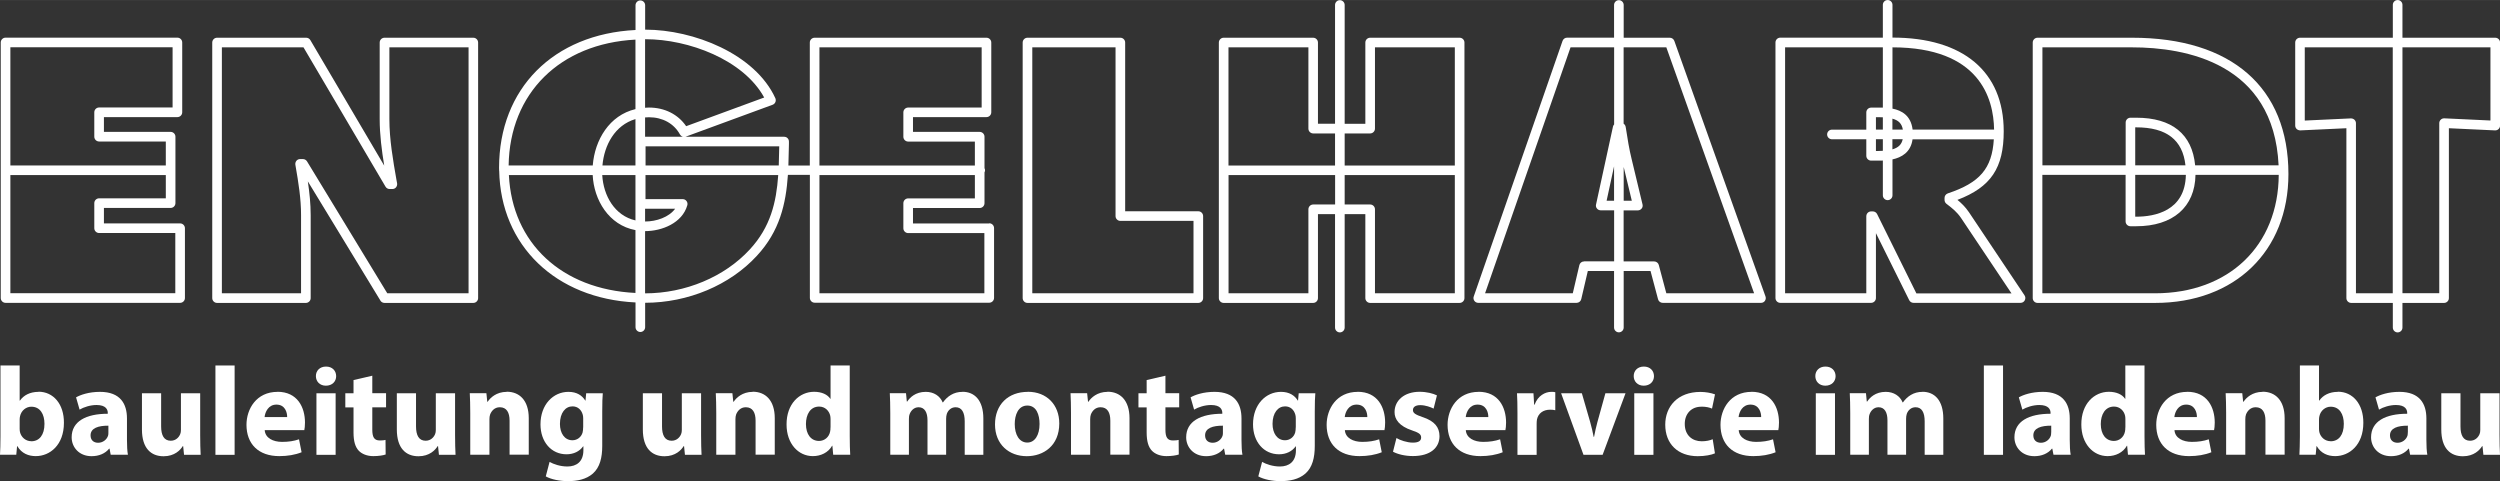
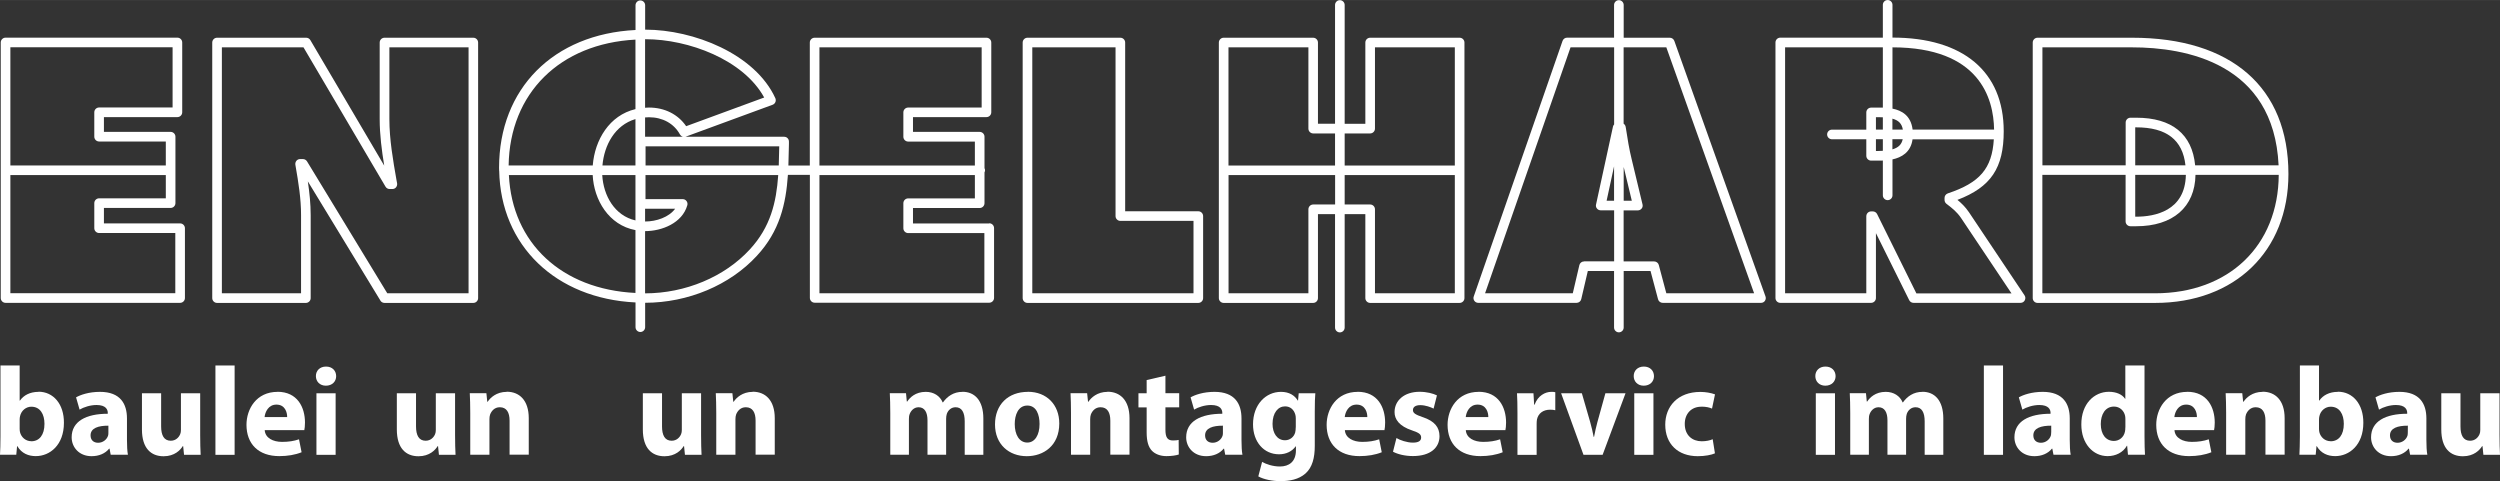
<svg xmlns="http://www.w3.org/2000/svg" id="Ebene_2" data-name="Ebene 2" width="130.1mm" height="25.04mm" viewBox="0 0 368.79 70.97">
  <rect x="0" y="0" width="368.79" height="70.97" fill="#333333" stroke="none" />
  <defs>
    <style>
      .cls-1 {
        fill: #fff;
      }
    </style>
  </defs>
  <g id="Ebene_1-2" data-name="Ebene 1">
    <g>
      <path class="cls-1" d="M5.68,57.8c-1.26,0-2.2.51-2.74,1.29h-.04v-5.18H.07v10.46c0,1.03-.03,2.11-.07,2.71h2.4l.12-1.27h.04c.63,1.08,1.65,1.47,2.72,1.47,2.08,0,4.15-1.63,4.15-4.91.02-2.78-1.57-4.59-3.75-4.59ZM4.61,65.08c-.83,0-1.48-.59-1.66-1.34-.03-.15-.05-.32-.05-.5v-1.34c0-.18.02-.36.06-.52.18-.82.88-1.39,1.66-1.39,1.31,0,1.94,1.11,1.94,2.53,0,1.63-.75,2.57-1.95,2.57Z" />
      <path class="cls-1" d="M18.73,61.72c0-2.13-.96-3.92-3.98-3.92-1.66,0-2.9.45-3.53.81l.52,1.81c.6-.36,1.58-.68,2.5-.68,1.4,0,1.66.69,1.66,1.17v.12c-3.21,0-5.33,1.12-5.33,3.48,0,1.45,1.09,2.78,2.94,2.78,1.07,0,2-.38,2.59-1.11h.06l.17.9h2.54c-.1-.51-.14-1.33-.14-2.2v-3.17ZM15.99,63.79c0,.16,0,.34-.05.48-.19.58-.77,1.04-1.46,1.04-.64,0-1.12-.36-1.12-1.09,0-1.08,1.15-1.44,2.63-1.43v.99Z" />
      <path class="cls-1" d="M29.52,58.01h-2.83v5.41c0,.23-.03.43-.1.6-.18.46-.64.99-1.4.99-1,0-1.42-.8-1.42-2.12v-4.88h-2.83v5.34c0,2.79,1.35,3.95,3.19,3.95,1.63,0,2.48-.92,2.83-1.49h.06l.13,1.28h2.45c-.04-.76-.07-1.73-.07-2.91v-6.17Z" />
      <rect class="cls-1" x="31.78" y="53.91" width="2.83" height="13.18" />
      <path class="cls-1" d="M40.94,57.8c-3.14,0-4.58,2.55-4.58,4.86,0,2.83,1.77,4.62,4.84,4.62,1.22,0,2.35-.19,3.29-.57l-.38-1.91c-.76.26-1.54.38-2.5.38-1.32,0-2.48-.56-2.56-1.73h5.84c.05-.21.1-.63.1-1.12,0-2.25-1.11-4.54-4.06-4.54ZM39.03,61.52c.08-.75.56-1.84,1.75-1.84,1.28,0,1.59,1.16,1.58,1.84h-3.34Z" />
      <rect class="cls-1" x="46.68" y="58.01" width="2.83" height="9.08" />
      <path class="cls-1" d="M48.09,54.07c-.91,0-1.5.61-1.49,1.41,0,.79.58,1.41,1.47,1.41.94,0,1.52-.62,1.52-1.41-.01-.81-.58-1.41-1.49-1.41Z" />
-       <path class="cls-1" d="M54.91,55.42l-2.76.64v1.95h-1.21v2.08h1.21v3.71c0,1.29.26,2.15.78,2.69.45.47,1.22.79,2.13.79.79,0,1.46-.11,1.83-.24l-.02-2.15c-.19.05-.48.08-.84.08-.84,0-1.11-.5-1.11-1.6v-3.29h2.03v-2.08h-2.03v-2.59Z" />
      <path class="cls-1" d="M67.12,58.01h-2.83v5.41c0,.23-.03.43-.1.6-.18.46-.64.99-1.4.99-1,0-1.42-.8-1.42-2.12v-4.88h-2.83v5.34c0,2.79,1.35,3.95,3.19,3.95,1.63,0,2.48-.92,2.83-1.49h.06l.13,1.28h2.45c-.04-.76-.07-1.73-.07-2.91v-6.17Z" />
      <path class="cls-1" d="M74.75,57.8c-1.52,0-2.44.88-2.81,1.46h-.06l-.13-1.26h-2.45c.04.81.07,1.77.07,2.9v6.18h2.83v-5.24c0-.25.03-.52.1-.7.2-.52.65-1.07,1.43-1.07,1.02,0,1.44.8,1.44,1.97v5.03h2.83v-5.38c0-2.67-1.4-3.91-3.25-3.91Z" />
-       <path class="cls-1" d="M86.38,59.09h-.04c-.46-.75-1.24-1.29-2.49-1.29-2.23,0-4.12,1.86-4.12,4.79,0,2.6,1.6,4.42,3.84,4.42,1.05,0,1.92-.43,2.45-1.17h.04v.58c0,1.68-1.02,2.39-2.36,2.39-1.06,0-2.06-.35-2.63-.68l-.56,2.14c.81.45,2.07.7,3.27.7,1.34,0,2.69-.25,3.68-1.12,1.03-.91,1.38-2.34,1.38-4.08v-5.05c0-1.35.03-2.12.08-2.71h-2.45l-.1,1.09ZM86.02,63.05c0,.23-.02.53-.08.75-.19.66-.77,1.14-1.5,1.14-1.17,0-1.84-1.06-1.84-2.41,0-1.65.82-2.59,1.85-2.59.78,0,1.32.5,1.52,1.25.04.15.06.34.06.52v1.34Z" />
      <path class="cls-1" d="M103.41,58.01h-2.83v5.41c0,.23-.03.43-.1.6-.18.46-.64.99-1.4.99-1,0-1.42-.8-1.42-2.12v-4.88h-2.83v5.34c0,2.79,1.35,3.95,3.19,3.95,1.63,0,2.48-.92,2.83-1.49h.06l.13,1.28h2.45c-.04-.76-.07-1.73-.07-2.91v-6.17Z" />
      <path class="cls-1" d="M111.04,57.8c-1.52,0-2.44.88-2.81,1.46h-.06l-.13-1.26h-2.45c.04.81.07,1.77.07,2.9v6.18h2.83v-5.24c0-.25.03-.52.1-.7.2-.52.65-1.07,1.43-1.07,1.02,0,1.44.8,1.44,1.97v5.03h2.83v-5.38c0-2.67-1.4-3.91-3.25-3.91Z" />
-       <path class="cls-1" d="M125.34,53.91h-2.82v4.91h-.04c-.41-.63-1.27-1.03-2.39-1.03-2.16,0-4.08,1.78-4.06,4.83,0,2.82,1.73,4.66,3.88,4.66,1.17,0,2.27-.52,2.84-1.53h.04l.12,1.33h2.51c-.04-.61-.07-1.68-.07-2.71v-10.46ZM122.51,63.05c0,.23-.01.44-.06.64-.17.8-.83,1.35-1.63,1.35-1.18,0-1.93-.97-1.93-2.49,0-1.43.65-2.58,1.95-2.58.86,0,1.48.62,1.64,1.38.03.16.04.35.04.51v1.19Z" />
      <path class="cls-1" d="M142,57.8c-.68,0-1.23.16-1.72.45-.44.26-.84.63-1.18,1.11h-.04c-.39-.95-1.31-1.56-2.49-1.56-1.55,0-2.36.86-2.74,1.43h-.06l-.12-1.23h-2.39c.04.81.07,1.77.07,2.9v6.18h2.75v-5.28c0-.24.02-.49.11-.72.17-.46.6-1.01,1.32-1.01.9,0,1.31.78,1.31,1.92v5.09h2.75v-5.31c0-.23.03-.51.1-.72.19-.54.64-.98,1.3-.98.91,0,1.34.76,1.34,2.08v4.93h2.75v-5.35c0-2.71-1.32-3.94-3.06-3.94Z" />
      <path class="cls-1" d="M151.63,57.8c-2.92,0-4.85,1.88-4.85,4.81s2.05,4.68,4.69,4.68c2.44,0,4.79-1.52,4.79-4.84,0-2.74-1.85-4.66-4.62-4.66ZM151.55,65.28c-1.2,0-1.86-1.18-1.86-2.73,0-1.35.51-2.73,1.86-2.73s1.8,1.38,1.8,2.72c0,1.64-.7,2.74-1.8,2.74Z" />
      <path class="cls-1" d="M163.37,57.8c-1.52,0-2.44.88-2.81,1.46h-.06l-.13-1.26h-2.45c.04.81.07,1.77.07,2.9v6.18h2.83v-5.24c0-.25.03-.52.1-.7.2-.52.65-1.07,1.43-1.07,1.02,0,1.44.8,1.44,1.97v5.03h2.83v-5.38c0-2.67-1.4-3.91-3.25-3.91Z" />
      <path class="cls-1" d="M171.91,55.42l-2.76.64v1.95h-1.21v2.08h1.21v3.71c0,1.29.26,2.15.78,2.69.45.47,1.22.79,2.13.79.79,0,1.46-.11,1.83-.24l-.02-2.15c-.19.05-.48.08-.84.08-.84,0-1.11-.5-1.11-1.6v-3.29h2.03v-2.08h-2.03v-2.59Z" />
      <path class="cls-1" d="M183.14,61.72c0-2.13-.96-3.92-3.98-3.92-1.66,0-2.9.45-3.53.81l.52,1.81c.6-.36,1.58-.68,2.5-.68,1.4,0,1.66.69,1.66,1.17v.12c-3.21,0-5.33,1.12-5.33,3.48,0,1.45,1.09,2.78,2.94,2.78,1.07,0,2-.38,2.59-1.11h.06l.17.9h2.54c-.1-.51-.14-1.33-.14-2.2v-3.17ZM180.4,63.79c0,.16,0,.34-.05.48-.19.58-.77,1.04-1.46,1.04-.64,0-1.12-.36-1.12-1.09,0-1.08,1.15-1.44,2.63-1.43v.99Z" />
      <path class="cls-1" d="M191.49,59.09h-.04c-.46-.75-1.24-1.29-2.49-1.29-2.23,0-4.12,1.86-4.12,4.79,0,2.6,1.6,4.42,3.84,4.42,1.05,0,1.92-.43,2.45-1.17h.04v.58c0,1.68-1.02,2.39-2.36,2.39-1.06,0-2.06-.35-2.63-.68l-.56,2.14c.81.45,2.07.7,3.27.7,1.34,0,2.69-.25,3.68-1.12,1.03-.91,1.38-2.34,1.38-4.08v-5.05c0-1.35.03-2.12.08-2.71h-2.45l-.1,1.09ZM191.14,63.05c0,.23-.02.53-.08.75-.19.66-.77,1.14-1.5,1.14-1.17,0-1.84-1.06-1.84-2.41,0-1.65.82-2.59,1.85-2.59.78,0,1.32.5,1.52,1.25.04.15.06.34.06.52v1.34Z" />
      <path class="cls-1" d="M200.28,57.8c-3.14,0-4.58,2.55-4.58,4.86,0,2.83,1.77,4.62,4.84,4.62,1.22,0,2.35-.19,3.29-.57l-.38-1.91c-.76.26-1.54.38-2.5.38-1.32,0-2.48-.56-2.56-1.73h5.84c.05-.21.1-.63.1-1.12,0-2.25-1.11-4.54-4.06-4.54ZM198.37,61.52c.08-.75.56-1.84,1.75-1.84,1.28,0,1.59,1.16,1.58,1.84h-3.34Z" />
      <path class="cls-1" d="M209.9,61.54c-1.11-.38-1.47-.61-1.47-1.05,0-.46.39-.73,1.08-.73.77,0,1.56.3,1.97.51l.49-1.95c-.56-.28-1.5-.53-2.56-.53-2.25,0-3.69,1.28-3.69,2.99-.01,1.07.7,2.09,2.59,2.71,1.04.35,1.33.58,1.33,1.05s-.36.75-1.22.75-1.91-.36-2.42-.68l-.51,2.02c.69.37,1.76.64,2.94.64,2.6,0,3.92-1.25,3.92-2.94-.01-1.32-.73-2.21-2.46-2.8Z" />
      <path class="cls-1" d="M218.12,57.8c-3.14,0-4.58,2.55-4.58,4.86,0,2.83,1.77,4.62,4.84,4.62,1.22,0,2.35-.19,3.29-.57l-.38-1.91c-.76.26-1.54.38-2.5.38-1.32,0-2.48-.56-2.56-1.73h5.84c.05-.21.1-.63.1-1.12,0-2.25-1.11-4.54-4.06-4.54ZM216.22,61.52c.08-.75.56-1.84,1.75-1.84,1.28,0,1.59,1.16,1.58,1.84h-3.34Z" />
      <path class="cls-1" d="M226.38,59.69h-.07l-.1-1.68h-2.43c.05.78.07,1.66.07,2.99v6.09h2.83v-4.6c0-.23.02-.45.05-.63.19-.88.9-1.43,1.94-1.43.32,0,.54.03.76.08v-2.66c-.21-.05-.34-.05-.6-.05-.88,0-1.98.56-2.45,1.89Z" />
      <path class="cls-1" d="M235.65,62.23c-.21.78-.36,1.46-.5,2.21h-.06c-.14-.73-.3-1.44-.52-2.21l-1.22-4.22h-3.06l3.3,9.08h2.82l3.38-9.08h-2.97l-1.17,4.22Z" />
      <path class="cls-1" d="M242.49,54.07c-.91,0-1.5.61-1.49,1.41,0,.79.58,1.41,1.47,1.41.94,0,1.52-.62,1.52-1.41-.01-.81-.58-1.41-1.49-1.41Z" />
      <rect class="cls-1" x="241.08" y="58.01" width="2.83" height="9.08" />
      <path class="cls-1" d="M250.97,59.98c.74,0,1.24.14,1.58.29l.44-2.1c-.59-.22-1.41-.36-2.15-.36-3.38,0-5.19,2.17-5.19,4.83,0,2.85,1.87,4.65,4.8,4.65,1.07,0,2.02-.19,2.53-.42l-.33-2.08c-.43.18-.95.3-1.63.3-1.37,0-2.49-.88-2.49-2.55-.01-1.49.95-2.55,2.44-2.55Z" />
-       <path class="cls-1" d="M258.38,57.8c-3.14,0-4.58,2.55-4.58,4.86,0,2.83,1.77,4.62,4.84,4.62,1.22,0,2.35-.19,3.29-.57l-.38-1.91c-.76.26-1.54.38-2.5.38-1.32,0-2.48-.56-2.56-1.73h5.84c.05-.21.1-.63.1-1.12,0-2.25-1.11-4.54-4.06-4.54ZM256.47,61.52c.08-.75.56-1.84,1.75-1.84,1.28,0,1.59,1.16,1.58,1.84h-3.34Z" />
      <path class="cls-1" d="M269.28,54.07c-.91,0-1.5.61-1.49,1.41,0,.79.58,1.41,1.47,1.41.94,0,1.52-.62,1.52-1.41-.01-.81-.58-1.41-1.49-1.41Z" />
      <rect class="cls-1" x="267.86" y="58.01" width="2.83" height="9.08" />
      <path class="cls-1" d="M283.61,57.8c-.68,0-1.23.16-1.72.45-.44.26-.84.63-1.18,1.11h-.04c-.39-.95-1.31-1.56-2.49-1.56-1.55,0-2.36.86-2.74,1.43h-.06l-.12-1.23h-2.39c.04.81.07,1.77.07,2.9v6.18h2.75v-5.28c0-.24.02-.49.11-.72.17-.46.6-1.01,1.32-1.01.9,0,1.31.78,1.31,1.92v5.09h2.75v-5.31c0-.23.03-.51.1-.72.19-.54.64-.98,1.3-.98.91,0,1.34.76,1.34,2.08v4.93h2.75v-5.35c0-2.71-1.32-3.94-3.06-3.94Z" />
      <rect class="cls-1" x="292.65" y="53.91" width="2.83" height="13.18" />
      <path class="cls-1" d="M305.32,61.72c0-2.13-.96-3.92-3.98-3.92-1.66,0-2.9.45-3.53.81l.52,1.81c.6-.36,1.58-.68,2.5-.68,1.4,0,1.66.69,1.66,1.17v.12c-3.21,0-5.33,1.12-5.33,3.48,0,1.45,1.09,2.78,2.94,2.78,1.07,0,2-.38,2.59-1.11h.06l.17.9h2.54c-.1-.51-.14-1.33-.14-2.2v-3.17ZM302.58,63.79c0,.16-.01.34-.05.48-.19.58-.77,1.04-1.46,1.04-.64,0-1.12-.36-1.12-1.09,0-1.08,1.15-1.44,2.64-1.43v.99Z" />
      <path class="cls-1" d="M316.34,53.91h-2.82v4.91h-.04c-.41-.63-1.27-1.03-2.39-1.03-2.16,0-4.08,1.78-4.06,4.83,0,2.82,1.73,4.66,3.88,4.66,1.17,0,2.27-.52,2.84-1.53h.04l.12,1.33h2.51c-.04-.61-.07-1.68-.07-2.71v-10.46ZM313.52,63.05c0,.23-.01.44-.06.64-.17.8-.83,1.35-1.63,1.35-1.18,0-1.93-.97-1.93-2.49,0-1.43.66-2.58,1.95-2.58.86,0,1.48.62,1.64,1.38.03.16.04.35.04.51v1.19Z" />
      <path class="cls-1" d="M322.66,57.8c-3.14,0-4.58,2.55-4.58,4.86,0,2.83,1.77,4.62,4.84,4.62,1.22,0,2.35-.19,3.29-.57l-.38-1.91c-.76.26-1.54.38-2.5.38-1.32,0-2.48-.56-2.56-1.73h5.84c.05-.21.1-.63.1-1.12,0-2.25-1.11-4.54-4.06-4.54ZM320.75,61.52c.08-.75.56-1.84,1.75-1.84,1.28,0,1.59,1.16,1.58,1.84h-3.34Z" />
      <path class="cls-1" d="M333.77,57.8c-1.52,0-2.44.88-2.81,1.46h-.06l-.13-1.26h-2.45c.04.81.07,1.77.07,2.9v6.18h2.83v-5.24c0-.25.03-.52.1-.7.2-.52.66-1.07,1.43-1.07,1.02,0,1.44.8,1.44,1.97v5.03h2.83v-5.38c0-2.67-1.4-3.91-3.25-3.91Z" />
      <path class="cls-1" d="M344.87,57.8c-1.26,0-2.2.51-2.74,1.29h-.04v-5.18h-2.82v10.46c0,1.03-.04,2.11-.07,2.71h2.4l.12-1.27h.04c.63,1.08,1.65,1.47,2.72,1.47,2.08,0,4.15-1.63,4.15-4.91.02-2.78-1.57-4.59-3.75-4.59ZM343.8,65.08c-.83,0-1.48-.59-1.66-1.34-.03-.15-.05-.32-.05-.5v-1.34c0-.18.02-.36.06-.52.18-.82.88-1.39,1.66-1.39,1.31,0,1.94,1.11,1.94,2.53,0,1.63-.75,2.57-1.95,2.57Z" />
-       <path class="cls-1" d="M357.93,61.72c0-2.13-.96-3.92-3.98-3.92-1.66,0-2.9.45-3.53.81l.52,1.81c.6-.36,1.58-.68,2.5-.68,1.4,0,1.66.69,1.66,1.17v.12c-3.21,0-5.33,1.12-5.33,3.48,0,1.45,1.09,2.78,2.94,2.78,1.07,0,2-.38,2.59-1.11h.06l.17.9h2.54c-.1-.51-.14-1.33-.14-2.2v-3.17ZM355.19,63.79c0,.16-.01.34-.05.48-.19.58-.77,1.04-1.46,1.04-.64,0-1.12-.36-1.12-1.09,0-1.08,1.15-1.44,2.64-1.43v.99Z" />
+       <path class="cls-1" d="M357.93,61.72c0-2.13-.96-3.92-3.98-3.92-1.66,0-2.9.45-3.53.81l.52,1.81c.6-.36,1.58-.68,2.5-.68,1.4,0,1.66.69,1.66,1.17v.12c-3.21,0-5.33,1.12-5.33,3.48,0,1.45,1.09,2.78,2.94,2.78,1.07,0,2-.38,2.59-1.11h.06l.17.9h2.54c-.1-.51-.14-1.33-.14-2.2v-3.17ZM355.19,63.79c0,.16-.01.34-.05.48-.19.58-.77,1.04-1.46,1.04-.64,0-1.12-.36-1.12-1.09,0-1.08,1.15-1.44,2.64-1.43Z" />
      <path class="cls-1" d="M368.71,58.01h-2.83v5.41c0,.23-.03.43-.1.6-.18.46-.64.99-1.4.99-1,0-1.42-.8-1.42-2.12v-4.88h-2.83v5.34c0,2.79,1.34,3.95,3.19,3.95,1.63,0,2.48-.92,2.83-1.49h.06l.13,1.28h2.45c-.04-.76-.07-1.73-.07-2.91v-6.17Z" />
      <path class="cls-1" d="M.82,44.67h25.75c.39,0,.71-.32.71-.71v-10.3c0-.39-.32-.71-.71-.71h-11.24v-2.28h9.84c.39,0,.71-.32.71-.71v-9.8c0-.39-.32-.71-.71-.71h-9.84v-2.18h10.84c.39,0,.71-.32.71-.71V6.26c0-.39-.32-.71-.71-.71H.82c-.39,0-.71.32-.71.71v37.7c0,.39.32.71.71.71ZM14.62,29.25c-.39,0-.71.32-.71.71v3.7c0,.39.32.71.71.71h11.24v8.88H1.53v-17.43h22.93v3.43h-9.84ZM25.46,6.97v8.88h-10.84c-.39,0-.71.32-.71.71v3.6c0,.39.32.71.71.71h9.84v3.53H1.53V6.97h23.93Z" />
      <path class="cls-1" d="M56.11,44.34c.13.21.36.34.61.34h13.1c.39,0,.71-.32.71-.71V6.27c0-.39-.32-.71-.71-.71h-13.1c-.39,0-.71.32-.71.71v11.3c0,2.29.3,4.6.67,6.86l-10.9-18.52c-.13-.22-.36-.35-.61-.35h-13.15c-.39,0-.71.32-.71.71v37.7c0,.39.32.71.71.71h13.1c.39,0,.71-.32.71-.71v-12.25c0-1.65-.17-3.28-.42-4.97l10.71,17.59ZM44.67,23.46h-.4c-.21,0-.41.09-.54.25-.13.16-.19.37-.16.58.48,2.75.84,5.04.84,7.43v11.54h-11.68V6.98h12.04l12.1,20.55c.13.22.36.35.61.35h.4c.21,0,.41-.09.54-.25s.19-.37.16-.58l-.09-.49c-.52-2.96-1.05-6.02-1.05-8.99V6.98h11.68v36.28h-11.99l-11.84-19.46c-.13-.21-.36-.34-.61-.34Z" />
      <path class="cls-1" d="M145.92,32.96h-11.24v-2.28h9.84c.39,0,.71-.32.71-.71v-4.55c.05-.09.08-.2.08-.31s-.03-.21-.08-.31v-4.64c0-.39-.32-.71-.71-.71h-9.84v-2.18h10.84c.39,0,.71-.32.71-.71V6.27c0-.39-.32-.71-.71-.71h-25.35c-.39,0-.71.32-.71.71v18.14h-3.16c.04-1.04.06-2.09.08-3.16v-.36c0-.19-.06-.37-.2-.51-.13-.14-.32-.21-.51-.21h-14.58s.05-.01.08-.02l12.8-4.7c.19-.07.33-.21.41-.39.08-.18.07-.39,0-.57-3-6.57-12.11-10.12-19.15-10.12-.02,0-.04,0-.06,0V.77c0-.39-.32-.71-.71-.71s-.71.32-.71.71v3.65c-12.1.61-20.13,8.62-20.13,20.35,0,.1.01.19.01.28,0,.02-.01.03-.01.05,0,.03.01.06.02.08.21,11.06,8.35,18.86,20.11,19.43v3.65c0,.39.32.71.71.71s.71-.32.71-.71v-3.6c6.34-.01,12.5-2.6,16.48-6.93,3.37-3.63,4.29-7.66,4.58-11.94h3.24v18.15c0,.39.32.71.71.71h25.75c.39,0,.71-.32.71-.71v-10.3c0-.39-.32-.71-.71-.71ZM114.95,21.58c-.02.96-.04,1.9-.07,2.82h-19.65v-2.82h19.72ZM95.16,17.32c.18-.01.37-.03.56-.03,2.02,0,3.69.92,4.58,2.53.1.18.27.3.45.35h-5.59v-2.85ZM93.74,24.4h-4.87c.26-2.99,1.83-5.94,4.87-6.84v6.84ZM93.74,25.82v6.69c-3.07-.7-4.73-3.65-4.9-6.69h4.9ZM95.16,30.79h4.43c-.9,1.24-2.76,1.88-4.43,1.88,0,0,0,0,0,0v-1.88ZM95.22,5.78c6.34,0,14.44,3.01,17.51,8.6l-11.51,4.23c-1.2-1.75-3.17-2.75-5.5-2.75-.19,0-.37.02-.56.03V5.79s.04,0,.06,0ZM93.74,5.84v10.25c-3.85.92-6,4.53-6.3,8.31h-12.41c.17-10.68,7.58-17.97,18.7-18.56ZM75.07,25.82h12.36c.18,3.67,2.37,7.39,6.31,8.12v9.27c-10.87-.53-18.19-7.34-18.67-17.39ZM110.6,36.8c-3.72,4.04-9.49,6.46-15.44,6.47v-9.18s0,0,0,0c2.48,0,5.49-1.19,6.23-3.82.06-.21.02-.44-.12-.62-.13-.18-.34-.28-.56-.28h-5.49v-3.55h19.58c-.28,4.04-1.14,7.67-4.2,10.98ZM120.88,6.98h23.93v8.88h-10.84c-.39,0-.71.32-.71.71v3.6c0,.39.32.71.71.71h9.84v3.53h-22.93V6.98ZM145.21,43.26h-24.33v-17.44h22.93v3.44h-9.84c-.39,0-.71.32-.71.71v3.7c0,.39.32.71.71.71h11.24v8.88Z" />
      <path class="cls-1" d="M151.57,44.68h25.2c.39,0,.71-.32.71-.71v-12.1c0-.39-.32-.71-.71-.71h-10.79V6.27c0-.39-.32-.71-.71-.71h-13.7c-.39,0-.71.32-.71.71v37.7c0,.39.32.71.71.71ZM152.28,6.98h12.28v24.89c0,.39.32.71.71.71h10.79v10.68h-23.78V6.98Z" />
      <path class="cls-1" d="M260.35,44.38c.13-.19.17-.43.09-.65l-13.45-37.7c-.1-.28-.37-.47-.67-.47h-6.8V.73c0-.39-.32-.71-.71-.71s-.71.32-.71.71v4.82h-6.93c-.3,0-.57.19-.67.48l-13.1,37.7c-.08.22-.04.46.09.64.13.19.35.3.58.3h14.5c.33,0,.62-.23.69-.55l.97-4.15h3.87v8.34c0,.39.32.71.71.71s.71-.32.71-.71v-8.34h3.96l1.11,4.17c.08.31.36.53.69.53h14.5c.23,0,.45-.11.58-.3ZM233.67,38.56c-.33,0-.62.23-.69.55l-.97,4.15h-12.94l12.61-36.28h6.43v11.37c-.08.09-.15.19-.17.32l-2.5,11.5c-.05.21,0,.43.14.59.13.17.34.26.55.26h1.98v7.53h-4.43ZM238.1,29.61h-1.1l1.1-5.08v5.08ZM239.52,24.62l1.2,4.99h-1.2v-4.99ZM245.81,43.26l-1.11-4.17c-.08-.31-.36-.53-.69-.53h-4.5v-7.53h2.1c.22,0,.42-.1.56-.27s.18-.39.13-.6l-1.6-6.66c-.37-1.49-.62-3.05-.85-4.56l-.04-.23c-.03-.2-.15-.36-.3-.47V6.98h6.3l12.95,36.28h-12.95Z" />
      <path class="cls-1" d="M276.73,43.97v-9.58l4.91,9.89c.12.24.37.39.63.39h15.8c.26,0,.5-.14.62-.38s.11-.51-.04-.73l-8.2-12.26c-.55-.81-1.15-1.37-1.7-1.82,4.96-1.89,6.83-4.72,6.83-10.13,0-8.78-5.98-13.81-16.41-13.81h0V.71c0-.39-.32-.71-.71-.71s-.71.32-.71.71v4.84h-15.13c-.39,0-.71.32-.71.71v37.7c0,.39.32.71.71.71h13.4c.39,0,.71-.32.71-.71ZM279.17,6.98c12.81,0,14.92,7.48,14.99,12.13h-12.02c-.25-2.07-1.61-2.82-2.97-3.09V6.98h0ZM276.73,20.53h1.02v1.71c-.25.01-.5.03-.78.03h-.24v-1.73ZM276.73,19.11v-1.83h.34c.25,0,.46.01.68.02v1.81h-1.02ZM279.16,20.53h1.52c-.16.77-.63,1.24-1.52,1.5v-1.5ZM279.16,19.11v-1.61c.93.25,1.39.75,1.54,1.61h-1.54ZM275.31,31.87v11.39h-11.98V6.98h14.42v8.89c-.25,0-.48,0-.68,0h-1.05c-.39,0-.71.32-.71.71v2.54h-5.07c-.39,0-.71.32-.71.71s.32.71.71.71h5.07v2.44c0,.39.32.71.71.71h.95c.21,0,.48,0,.78-.01v5.13c0,.39.32.71.71.71s.71-.32.71-.71v-5.3c1.33-.29,2.7-1.04,2.96-2.96h11.99c-.26,4.32-2.09,6.41-6.78,7.97-.29.1-.49.37-.49.67v.3c0,.22.1.42.27.56l.22.17c.62.48,1.32,1.02,1.93,1.91l7.46,11.15h-14.03l-5.8-11.71c-.12-.24-.37-.39-.63-.39h-.25c-.39,0-.71.32-.71.71Z" />
      <path class="cls-1" d="M314.52,5.56h-13.95c-.39,0-.71.32-.71.71v37.7c0,.39.32.71.71.71h17.35c11.76,0,19.66-7.64,19.66-19.01,0-12.78-8.41-20.11-23.06-20.11ZM314.52,6.98c7.86,0,20.9,2.3,21.61,17.4h-12.31c-.44-4.59-3.42-7.02-8.69-7.02h-.85c-.39,0-.71.32-.71.71v6.31h-12.28V6.98h13.24ZM314.98,25.79h7.47c-.1,5.35-4.62,6.17-7.33,6.17h-.14v-6.17ZM314.98,24.38v-5.6h.14c4.47,0,6.86,1.84,7.27,5.6h-7.41ZM317.92,43.26h-16.64v-17.47h12.28v6.87c0,.39.32.71.71.71h.85c5.42,0,8.67-2.83,8.75-7.58h12.28c-.06,10.45-7.37,17.47-18.24,17.47Z" />
-       <path class="cls-1" d="M368.09,5.56h-13.69V.71c0-.39-.32-.71-.71-.71s-.71.32-.71.71v4.85h-13.69c-.39,0-.71.32-.71.71v12.25c0,.19.08.38.22.51.14.13.32.19.52.2l6.81-.32v25.06c0,.39.32.71.71.71h6.14v3.64c0,.39.32.71.71.71s.71-.32.71-.71v-3.64h6.14c.39,0,.71-.32.71-.71v-25.06l6.81.32c.21,0,.38-.06.52-.2.14-.13.22-.32.22-.51V6.27c0-.39-.32-.71-.71-.71ZM347.54,43.26v-25.09c0-.19-.08-.38-.22-.51-.14-.13-.31-.19-.52-.2l-6.81.32V6.98h12.98v36.28h-5.43ZM367.38,17.77l-6.81-.32c-.21,0-.38.06-.52.2-.14.13-.22.32-.22.51v25.09h-5.43V6.98h12.98v10.8Z" />
      <path class="cls-1" d="M196.94,48.32c0,.39.32.71.71.71s.71-.32.71-.71v-16.74h3.05v12.39c0,.39.32.71.71.71h13.2c.39,0,.71-.32.71-.71V6.27c0-.39-.32-.71-.71-.71h-13.2c-.39,0-.71.32-.71.71v11.99h-3.05V.73c0-.39-.32-.71-.71-.71s-.71.32-.71.71v17.52h-2.52V6.27c0-.39-.32-.71-.71-.71h-13.2c-.39,0-.71.32-.71.71v37.7c0,.39.32.71.71.71h13.2c.39,0,.71-.32.71-.71v-12.39h2.52v16.74ZM202.83,43.26v-12.39c0-.39-.32-.71-.71-.71h-3.76v-4.34h16.25v17.44h-11.78ZM202.12,19.68c.39,0,.71-.32.71-.71V6.98h11.78v17.43h-16.25v-4.73h3.76ZM193.01,6.98v11.99c0,.39.32.71.71.71h3.22v4.73h-15.72V6.98h11.78ZM193.72,30.16c-.39,0-.71.32-.71.71v12.39h-11.78v-17.44h15.72v4.34h-3.22Z" />
    </g>
  </g>
</svg>